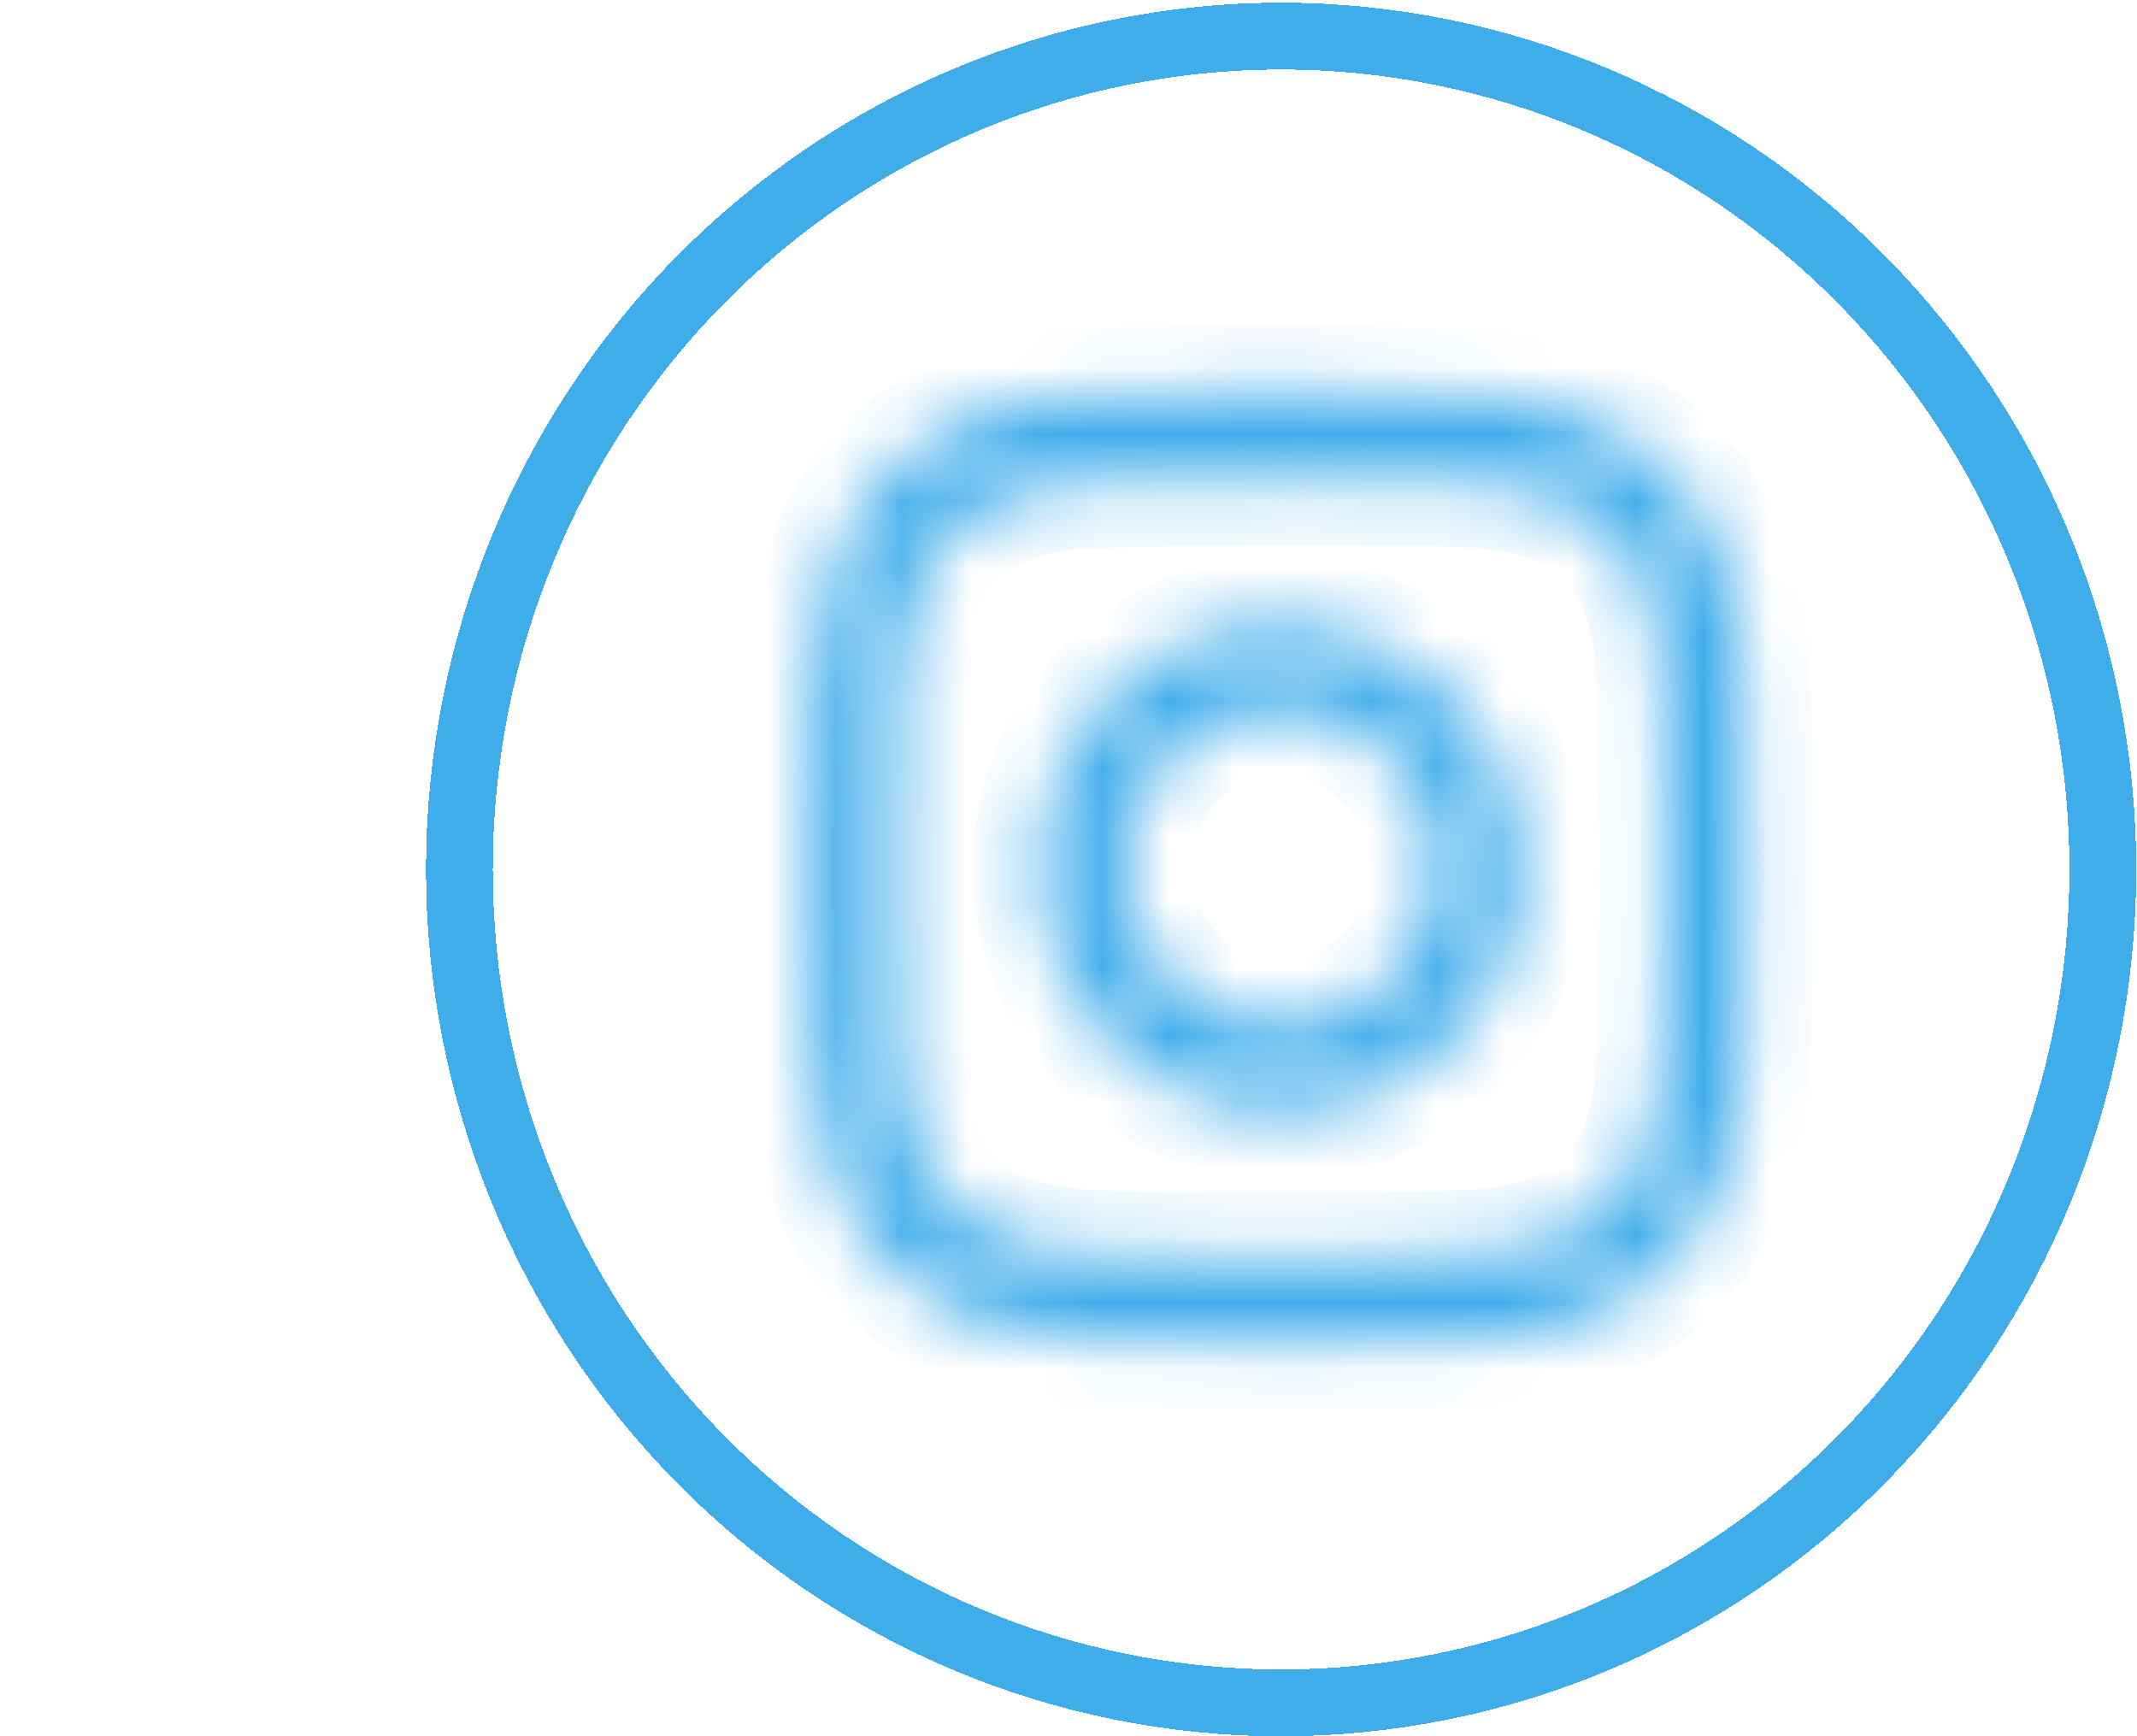
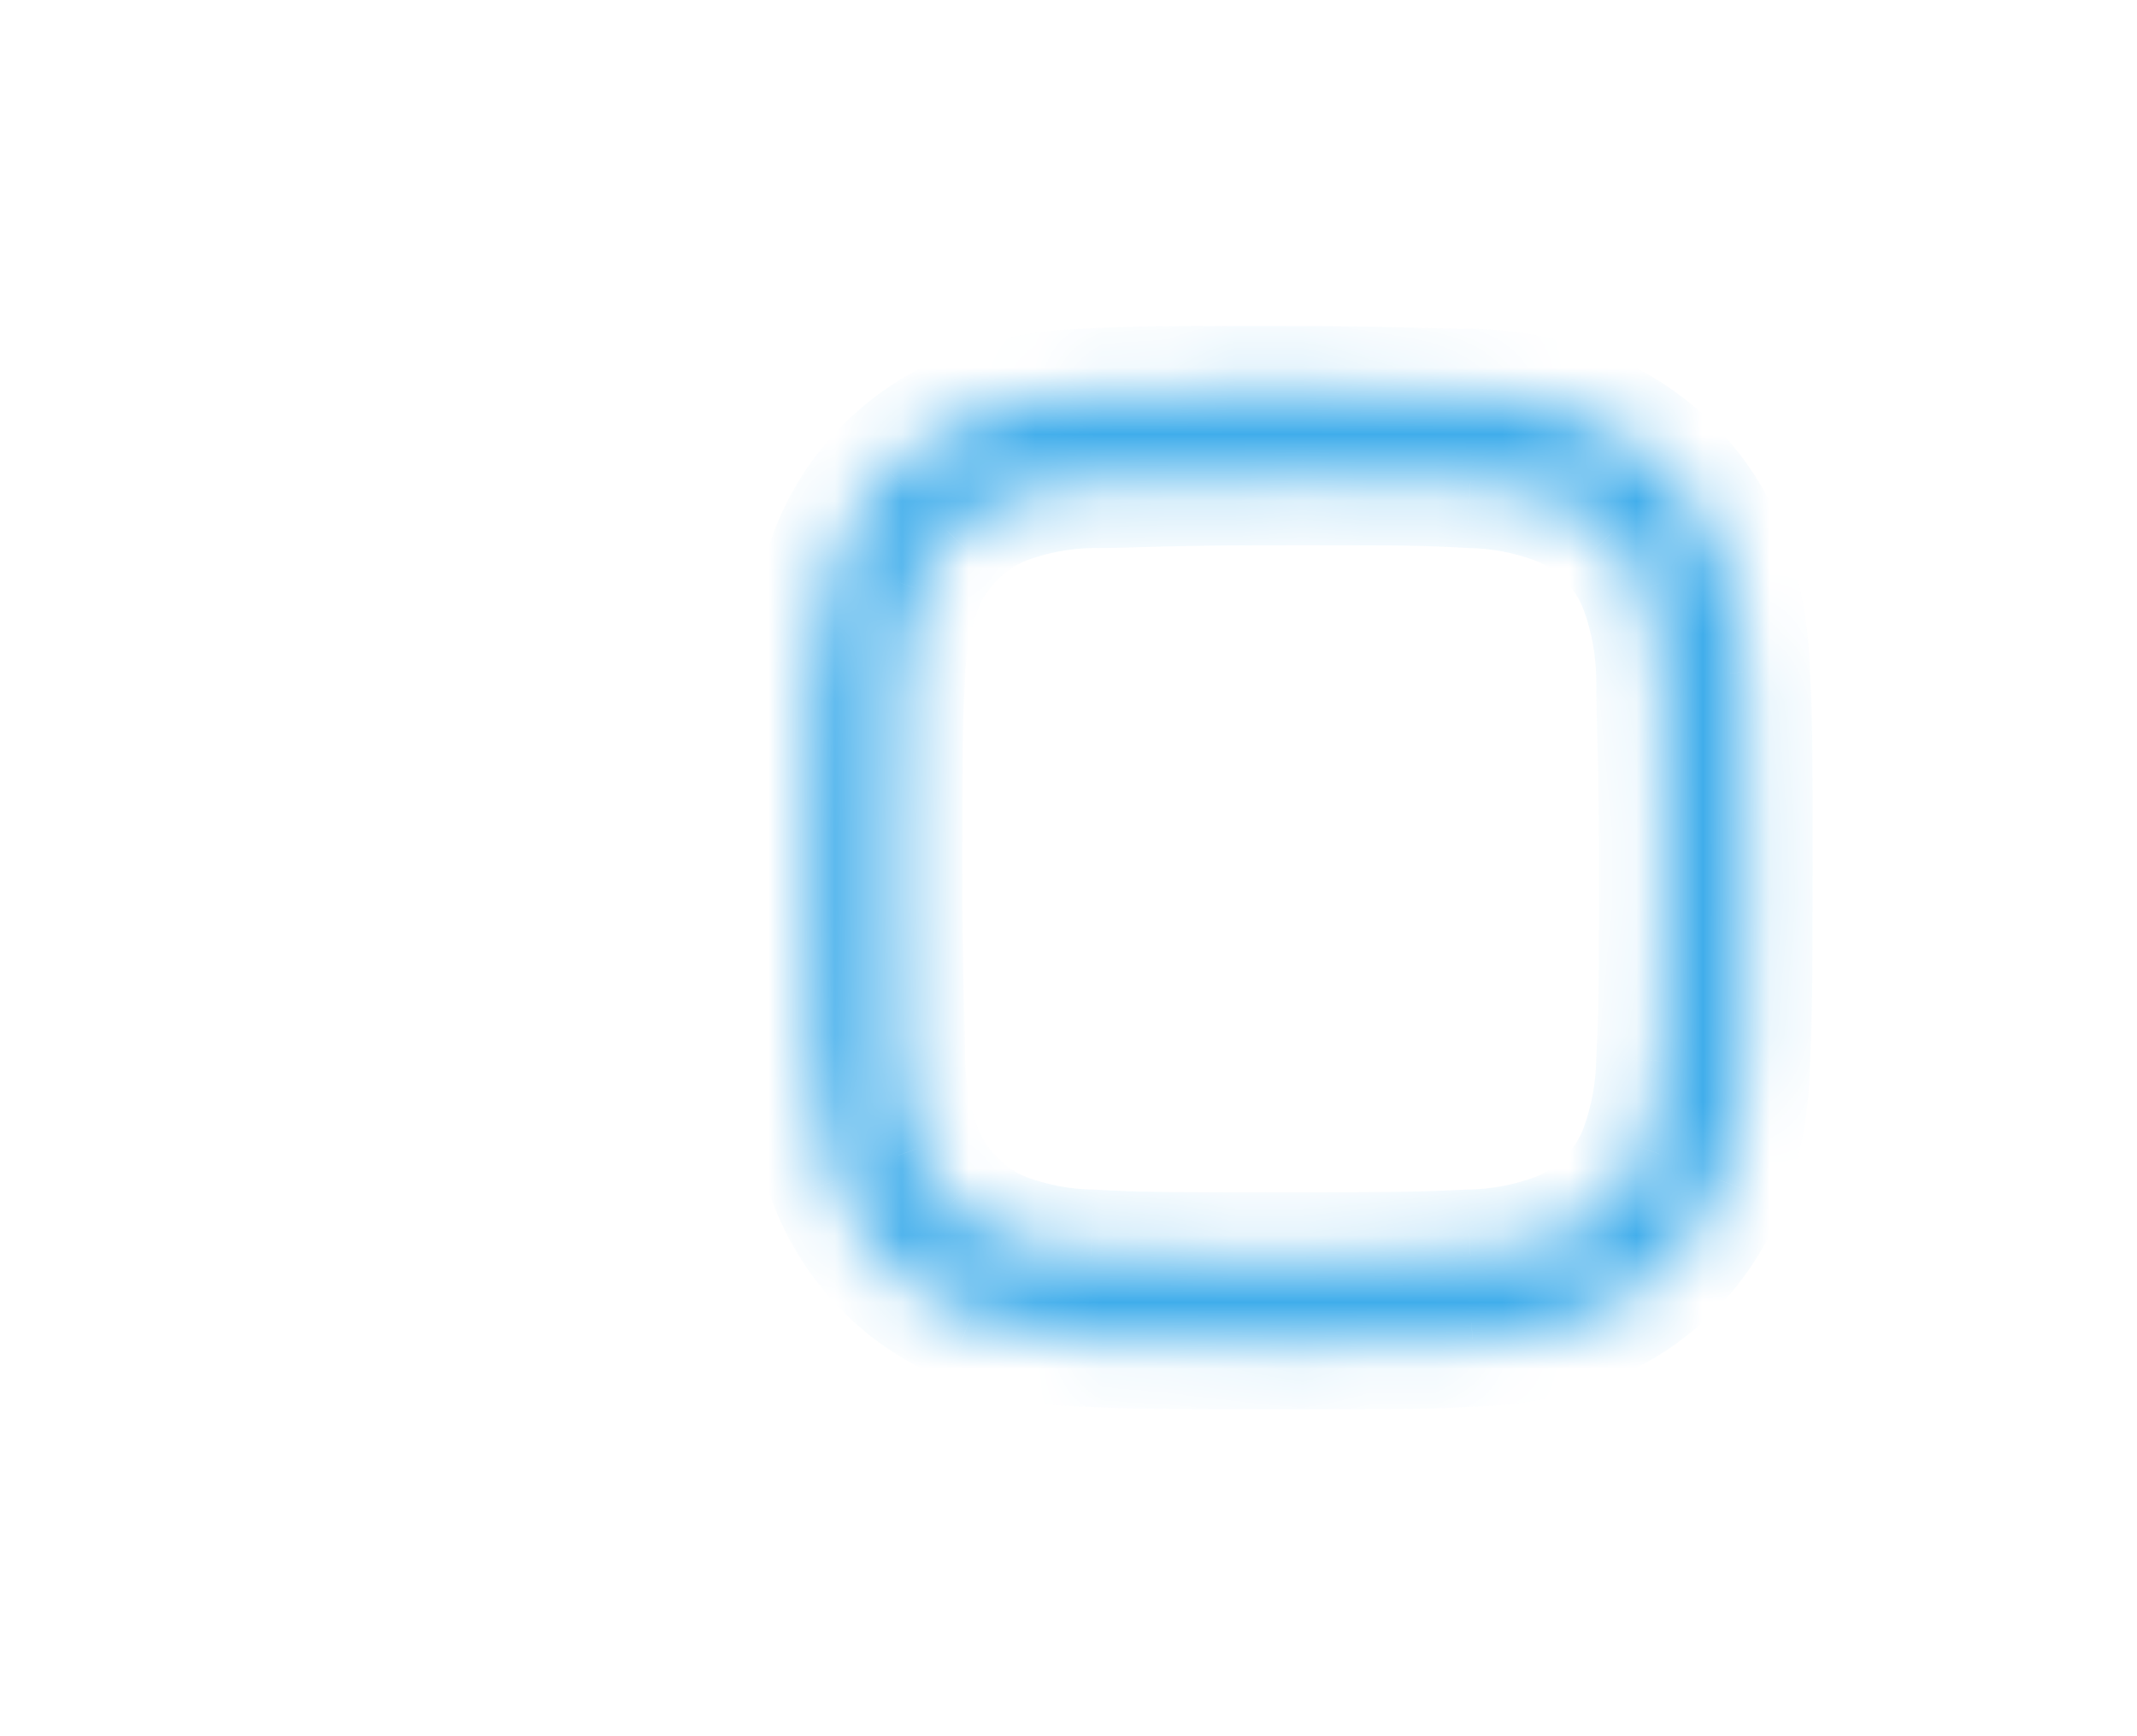
<svg xmlns="http://www.w3.org/2000/svg" width="32" height="26" viewBox="0 0 32 26" fill="none">
  <g filter="url(#filter0_d_10220_304)">
-     <path d="M19.183 25.5C15.922 25.5 12.793 24.187 10.485 21.847C8.177 19.507 6.879 16.332 6.879 13.021C6.879 9.709 8.177 6.534 10.485 4.194C12.793 1.854 15.922 0.541 19.183 0.541C22.445 0.541 25.574 1.854 27.882 4.194C30.19 6.534 31.488 9.709 31.488 13.021C31.488 16.332 30.19 19.507 27.882 21.847C25.574 24.187 22.445 25.5 19.183 25.5Z" stroke="#40ADEB" shape-rendering="crispEdges" />
-   </g>
+     </g>
  <mask id="path-2-inside-1_10220_304" fill="white">
    <path d="M19.18 7.166C21.054 7.166 21.276 7.166 22.018 7.207C22.464 7.215 22.905 7.298 23.325 7.453C23.63 7.567 23.907 7.749 24.134 7.986C24.368 8.215 24.547 8.496 24.659 8.806C24.812 9.231 24.894 9.678 24.902 10.131C24.902 10.882 24.942 11.108 24.942 13.014C24.942 14.92 24.942 15.138 24.902 15.89C24.894 16.342 24.812 16.79 24.659 17.215C24.547 17.525 24.368 17.805 24.134 18.035C23.907 18.271 23.63 18.453 23.325 18.567C22.905 18.722 22.464 18.805 22.018 18.813C21.276 18.848 21.054 18.854 19.18 18.854C17.307 18.854 17.078 18.854 16.336 18.813C15.89 18.805 15.448 18.722 15.029 18.567C14.725 18.45 14.45 18.268 14.22 18.035C13.988 17.803 13.809 17.524 13.695 17.215C13.542 16.79 13.46 16.342 13.452 15.89C13.452 15.138 13.412 14.913 13.412 13.014C13.412 11.114 13.412 10.882 13.452 10.131C13.46 9.678 13.542 9.231 13.695 8.806C13.809 8.497 13.988 8.217 14.22 7.986C14.45 7.752 14.725 7.571 15.029 7.453C15.448 7.298 15.89 7.215 16.336 7.207C17.078 7.207 17.3 7.166 19.18 7.166ZM19.18 5.882C17.266 5.882 17.03 5.882 16.276 5.923C15.693 5.935 15.116 6.048 14.571 6.257C14.102 6.437 13.677 6.717 13.324 7.077C12.967 7.434 12.691 7.865 12.515 8.341C12.311 8.895 12.2 9.479 12.185 10.069C12.151 10.834 12.145 11.073 12.145 13.014C12.145 14.954 12.145 15.193 12.185 15.951C12.2 16.542 12.311 17.126 12.515 17.679C12.694 18.144 12.967 18.566 13.315 18.919C13.662 19.271 14.079 19.547 14.537 19.729C15.082 19.938 15.659 20.051 16.242 20.064C16.997 20.098 17.233 20.105 19.147 20.105C21.061 20.105 21.297 20.105 22.044 20.064C22.628 20.052 23.204 19.939 23.75 19.729C24.208 19.547 24.624 19.271 24.972 18.919C25.32 18.566 25.592 18.144 25.771 17.679C25.978 17.127 26.09 16.542 26.102 15.951C26.135 15.193 26.142 14.947 26.142 13.014C26.142 11.08 26.142 10.834 26.102 10.069C26.09 9.478 25.978 8.894 25.771 8.341C25.598 7.864 25.322 7.432 24.963 7.077C24.611 6.715 24.185 6.436 23.716 6.257C23.171 6.048 22.594 5.934 22.011 5.923C21.263 5.923 21.02 5.882 19.113 5.882" />
  </mask>
  <path d="M22.018 7.207L21.962 8.205L21.981 8.206L21.999 8.207L22.018 7.207ZM23.325 7.453L23.675 6.516L23.671 6.515L23.325 7.453ZM24.134 7.986L23.412 8.678L23.423 8.689L23.433 8.7L24.134 7.986ZM24.659 8.806L25.601 8.468L25.6 8.466L24.659 8.806ZM24.902 10.131L25.902 10.131V10.122L25.902 10.113L24.902 10.131ZM24.902 15.89L23.903 15.836L23.902 15.854L23.902 15.871L24.902 15.89ZM24.659 17.215L25.6 17.555L25.601 17.552L24.659 17.215ZM24.134 18.035L23.433 17.321L23.423 17.331L23.412 17.342L24.134 18.035ZM23.325 18.567L23.671 19.506L23.675 19.504L23.325 18.567ZM22.018 18.813L21.999 17.814L21.985 17.814L21.971 17.814L22.018 18.813ZM16.336 18.813L16.392 17.815L16.373 17.814L16.355 17.814L16.336 18.813ZM15.029 18.567L14.668 19.5L14.675 19.503L14.683 19.506L15.029 18.567ZM14.22 18.035L14.934 17.334L14.926 17.326L14.22 18.035ZM13.695 17.215L12.753 17.552L12.757 17.562L13.695 17.215ZM13.452 15.89L12.452 15.89V15.899L12.452 15.908L13.452 15.89ZM13.452 10.131L14.45 10.184L14.451 10.167L14.452 10.149L13.452 10.131ZM13.695 8.806L12.757 8.458L12.753 8.468L13.695 8.806ZM14.22 7.986L14.926 8.694L14.934 8.686L14.22 7.986ZM15.029 7.453L14.683 6.515L14.675 6.517L14.668 6.52L15.029 7.453ZM16.336 7.207L16.336 6.207H16.327L16.318 6.207L16.336 7.207ZM16.276 5.923L16.297 6.922L16.313 6.922L16.33 6.921L16.276 5.923ZM14.571 6.257L14.212 5.324L14.212 5.324L14.571 6.257ZM13.324 7.077L14.031 7.785L14.038 7.777L13.324 7.077ZM12.515 8.341L11.577 7.994L11.577 7.995L12.515 8.341ZM12.185 10.069L13.184 10.113L13.184 10.104L13.185 10.094L12.185 10.069ZM12.185 15.951L13.185 15.926L13.184 15.912L13.184 15.898L12.185 15.951ZM12.515 17.679L11.577 18.025L11.579 18.032L11.582 18.039L12.515 17.679ZM14.537 19.729L14.168 20.659L14.179 20.662L14.537 19.729ZM16.242 20.064L16.287 19.065L16.275 19.064L16.263 19.064L16.242 20.064ZM22.044 20.064L22.025 19.064L22.007 19.064L21.99 19.065L22.044 20.064ZM23.75 19.729L24.109 20.662L24.118 20.658L23.75 19.729ZM25.771 17.679L26.704 18.039L26.708 18.03L25.771 17.679ZM26.102 15.951L25.102 15.907L25.102 15.919L25.102 15.932L26.102 15.951ZM26.102 10.069L25.102 10.089L25.102 10.105L25.103 10.122L26.102 10.069ZM25.771 8.341L24.831 8.683L24.835 8.692L25.771 8.341ZM24.963 7.077L24.246 7.774L24.253 7.781L24.259 7.788L24.963 7.077ZM23.716 6.257L23.357 7.191L23.361 7.192L23.716 6.257ZM22.011 5.923L22.031 4.923L22.021 4.923H22.011L22.011 5.923ZM19.18 8.166C21.059 8.166 21.253 8.166 21.962 8.205L22.073 6.209C21.299 6.166 21.048 6.166 19.18 6.166V8.166ZM21.999 8.207C22.333 8.213 22.665 8.275 22.979 8.391L23.671 6.515C23.147 6.321 22.594 6.218 22.036 6.207L21.999 8.207ZM22.974 8.389C23.139 8.451 23.288 8.549 23.412 8.678L24.855 7.293C24.525 6.949 24.122 6.683 23.675 6.516L22.974 8.389ZM23.433 8.7C23.56 8.823 23.658 8.976 23.719 9.145L25.6 8.466C25.437 8.015 25.176 7.607 24.834 7.272L23.433 8.7ZM23.718 9.143C23.834 9.465 23.896 9.805 23.902 10.149L25.902 10.113C25.892 9.552 25.79 8.996 25.601 8.468L23.718 9.143ZM23.902 10.131C23.902 10.524 23.913 10.789 23.922 11.165C23.932 11.545 23.942 12.069 23.942 13.014H25.942C25.942 12.053 25.932 11.511 25.922 11.113C25.911 10.712 25.902 10.489 25.902 10.131L23.902 10.131ZM23.942 13.014C23.942 14.925 23.942 15.116 23.903 15.836L25.901 15.943C25.943 15.16 25.942 14.914 25.942 13.014H23.942ZM23.902 15.871C23.896 16.215 23.834 16.555 23.718 16.877L25.601 17.552C25.79 17.024 25.892 16.469 25.902 15.908L23.902 15.871ZM23.719 16.875C23.658 17.045 23.56 17.197 23.433 17.321L24.834 18.749C25.176 18.413 25.437 18.005 25.6 17.555L23.719 16.875ZM23.412 17.342C23.288 17.471 23.139 17.57 22.974 17.631L23.675 19.504C24.122 19.337 24.525 19.071 24.855 18.727L23.412 17.342ZM22.979 17.629C22.665 17.745 22.333 17.807 21.999 17.814L22.036 19.813C22.594 19.803 23.147 19.699 23.671 19.506L22.979 17.629ZM21.971 17.814C21.254 17.848 21.05 17.854 19.18 17.854V19.854C21.058 19.854 21.299 19.848 22.064 19.812L21.971 17.814ZM19.18 17.854C17.301 17.854 17.1 17.854 16.392 17.815L16.281 19.812C17.055 19.855 17.312 19.854 19.18 19.854V17.854ZM16.355 17.814C16.021 17.807 15.689 17.745 15.375 17.629L14.683 19.506C15.207 19.699 15.76 19.803 16.318 19.813L16.355 17.814ZM15.39 17.635C15.22 17.569 15.064 17.467 14.934 17.334L13.507 18.735C13.835 19.07 14.231 19.331 14.668 19.5L15.39 17.635ZM14.926 17.326C14.797 17.198 14.697 17.041 14.632 16.868L12.757 17.562C12.921 18.006 13.179 18.409 13.514 18.743L14.926 17.326ZM14.636 16.877C14.52 16.555 14.458 16.215 14.452 15.871L12.452 15.908C12.462 16.469 12.564 17.024 12.753 17.552L14.636 16.877ZM14.452 15.89C14.452 15.497 14.441 15.231 14.431 14.856C14.421 14.477 14.412 13.955 14.412 13.014H12.412C12.412 13.971 12.422 14.511 12.432 14.908C12.443 15.308 12.452 15.531 12.452 15.89L14.452 15.89ZM14.412 13.014C14.412 11.109 14.412 10.904 14.45 10.184L12.453 10.077C12.411 10.86 12.412 11.12 12.412 13.014H14.412ZM14.452 10.149C14.458 9.805 14.52 9.465 14.636 9.143L12.753 8.468C12.564 8.996 12.462 9.552 12.452 10.113L14.452 10.149ZM14.632 9.153C14.697 8.979 14.797 8.822 14.926 8.694L13.514 7.278C13.179 7.612 12.921 8.015 12.757 8.458L14.632 9.153ZM14.934 8.686C15.064 8.554 15.22 8.451 15.39 8.385L14.668 6.52C14.231 6.69 13.835 6.951 13.507 7.285L14.934 8.686ZM15.375 8.391C15.689 8.275 16.021 8.213 16.355 8.207L16.318 6.207C15.76 6.218 15.207 6.321 14.683 6.515L15.375 8.391ZM16.336 8.207C16.725 8.207 16.988 8.196 17.358 8.186C17.732 8.176 18.248 8.166 19.18 8.166V6.166C18.232 6.166 17.697 6.176 17.305 6.187C16.908 6.197 16.689 6.207 16.336 6.207L16.336 8.207ZM19.18 4.882C17.272 4.882 17.008 4.881 16.221 4.924L16.33 6.921C17.053 6.882 17.261 6.882 19.18 6.882V4.882ZM16.255 4.923C15.556 4.938 14.865 5.073 14.212 5.324L14.929 7.191C15.367 7.023 15.829 6.932 16.297 6.922L16.255 4.923ZM14.212 5.324C13.609 5.556 13.063 5.915 12.61 6.377L14.038 7.777C14.291 7.519 14.595 7.319 14.929 7.191L14.212 5.324ZM12.617 6.37C12.157 6.829 11.803 7.384 11.577 7.994L13.453 8.688C13.579 8.347 13.777 8.039 14.031 7.785L12.617 6.37ZM11.577 7.995C11.335 8.652 11.203 9.344 11.185 10.044L13.185 10.094C13.197 9.613 13.288 9.137 13.454 8.687L11.577 7.995ZM11.186 10.025C11.151 10.813 11.145 11.07 11.145 13.014H13.145C13.145 11.077 13.151 10.856 13.184 10.113L11.186 10.025ZM11.145 13.014C11.145 14.948 11.144 15.215 11.186 16.004L13.184 15.898C13.145 15.171 13.145 14.959 13.145 13.014H11.145ZM11.185 15.976C11.203 16.676 11.335 17.369 11.577 18.025L13.454 17.334C13.288 16.883 13.197 16.407 13.185 15.926L11.185 15.976ZM11.582 18.039C11.811 18.631 12.158 19.17 12.603 19.621L14.026 18.216C13.775 17.962 13.578 17.657 13.448 17.32L11.582 18.039ZM12.603 19.621C13.047 20.072 13.581 20.425 14.168 20.658L14.905 18.799C14.577 18.669 14.277 18.471 14.026 18.216L12.603 19.621ZM14.179 20.662C14.832 20.913 15.522 21.049 16.221 21.063L16.263 19.064C15.796 19.054 15.333 18.963 14.895 18.795L14.179 20.662ZM16.197 21.062C16.975 21.098 17.229 21.105 19.147 21.105V19.105C17.236 19.105 17.019 19.098 16.287 19.065L16.197 21.062ZM19.147 21.105C21.055 21.105 21.319 21.105 22.099 21.062L21.99 19.065C21.274 19.104 21.066 19.105 19.147 19.105V21.105ZM22.064 21.063C22.764 21.049 23.456 20.914 24.109 20.662L23.39 18.796C22.953 18.964 22.491 19.055 22.025 19.064L22.064 21.063ZM24.118 20.658C24.706 20.425 25.239 20.072 25.684 19.621L24.26 18.216C24.009 18.471 23.71 18.669 23.381 18.799L24.118 20.658ZM25.684 19.621C26.129 19.17 26.476 18.631 26.704 18.039L24.838 17.32C24.708 17.657 24.511 17.962 24.26 18.216L25.684 19.621ZM26.708 18.03C26.955 17.371 27.088 16.675 27.101 15.97L25.102 15.932C25.093 16.41 25.002 16.882 24.835 17.328L26.708 18.03ZM27.101 15.995C27.135 15.214 27.142 14.95 27.142 13.014H25.142C25.142 14.944 25.135 15.171 25.102 15.907L27.101 15.995ZM27.142 13.014C27.142 11.086 27.142 10.813 27.1 10.017L25.103 10.122C25.142 10.856 25.142 11.075 25.142 13.014H27.142ZM27.101 10.05C27.088 9.346 26.955 8.649 26.708 7.99L24.835 8.692C25.002 9.138 25.093 9.611 25.102 10.089L27.101 10.05ZM26.711 7.999C26.487 7.384 26.131 6.826 25.666 6.366L24.259 7.788C24.513 8.039 24.708 8.344 24.831 8.683L26.711 7.999ZM25.68 6.38C25.226 5.914 24.677 5.553 24.071 5.323L23.361 7.192C23.693 7.318 23.995 7.517 24.246 7.774L25.68 6.38ZM24.075 5.324C23.422 5.073 22.73 4.937 22.031 4.923L21.991 6.923C22.458 6.932 22.92 7.022 23.357 7.191L24.075 5.324ZM22.011 4.923C21.654 4.923 21.428 4.913 21.023 4.903C20.621 4.892 20.075 4.882 19.113 4.882V6.882C20.058 6.882 20.587 6.892 20.971 6.902C21.35 6.912 21.619 6.923 22.011 6.923L22.011 4.923Z" fill="#40ADEB" mask="url(#path-2-inside-1_10220_304)" />
  <mask id="path-4-inside-2_10220_304" fill="white">
    <path d="M19.181 9.338C18.467 9.337 17.768 9.551 17.173 9.952C16.578 10.354 16.114 10.925 15.839 11.594C15.565 12.263 15.492 12.999 15.631 13.71C15.77 14.421 16.113 15.074 16.618 15.587C17.123 16.099 17.767 16.449 18.468 16.591C19.168 16.733 19.895 16.66 20.555 16.384C21.216 16.107 21.78 15.637 22.178 15.035C22.575 14.433 22.787 13.725 22.787 13C22.787 12.03 22.407 11.1 21.731 10.413C21.055 9.727 20.138 9.34 19.181 9.338V9.338ZM19.181 15.37C18.717 15.372 18.263 15.233 17.876 14.973C17.489 14.712 17.188 14.341 17.009 13.906C16.831 13.471 16.784 12.993 16.874 12.531C16.965 12.069 17.188 11.645 17.516 11.312C17.845 10.979 18.263 10.753 18.719 10.661C19.174 10.57 19.646 10.617 20.075 10.798C20.504 10.979 20.87 11.285 21.128 11.677C21.385 12.069 21.521 12.529 21.52 13C21.52 13.311 21.459 13.62 21.342 13.907C21.224 14.195 21.052 14.456 20.835 14.676C20.618 14.896 20.36 15.071 20.076 15.19C19.793 15.309 19.489 15.37 19.181 15.37" />
  </mask>
-   <path d="M22.787 13L23.787 13L22.787 13ZM21.52 13L20.52 12.997V13H21.52ZM19.183 8.338C18.268 8.337 17.373 8.61 16.613 9.123L17.732 10.781C18.162 10.491 18.666 10.337 19.18 10.338L19.183 8.338ZM16.613 9.123C15.854 9.636 15.263 10.364 14.914 11.214L16.765 11.974C16.965 11.486 17.302 11.071 17.732 10.781L16.613 9.123ZM14.914 11.214C14.566 12.064 14.474 12.999 14.65 13.902L16.613 13.519C16.511 12.999 16.564 12.461 16.765 11.974L14.914 11.214ZM14.65 13.902C14.826 14.804 15.262 15.635 15.906 16.288L17.331 14.885C16.965 14.513 16.714 14.038 16.613 13.519L14.65 13.902ZM15.906 16.288C16.549 16.942 17.372 17.389 18.269 17.571L18.666 15.611C18.162 15.508 17.697 15.257 17.331 14.885L15.906 16.288ZM18.269 17.571C19.167 17.753 20.097 17.66 20.942 17.306L20.169 15.461C19.693 15.661 19.17 15.713 18.666 15.611L18.269 17.571ZM20.942 17.306C21.787 16.951 22.507 16.352 23.013 15.585L21.343 14.484C21.054 14.922 20.645 15.262 20.169 15.461L20.942 17.306ZM23.013 15.585C23.518 14.819 23.787 13.919 23.787 13L21.787 13C21.787 13.53 21.632 14.046 21.343 14.484L23.013 15.585ZM23.787 13C23.787 11.77 23.305 10.587 22.444 9.712L21.019 11.115C21.509 11.613 21.787 12.291 21.787 13L23.787 13ZM22.444 9.712C21.582 8.836 20.41 8.341 19.183 8.338L19.18 10.338C19.867 10.34 20.529 10.617 21.019 11.115L22.444 9.712ZM19.179 14.37C18.915 14.371 18.657 14.293 18.435 14.143L17.317 15.802C17.869 16.174 18.519 16.372 19.184 16.37L19.179 14.37ZM18.435 14.143C18.213 13.994 18.038 13.78 17.934 13.527L16.084 14.286C16.337 14.902 16.765 15.43 17.317 15.802L18.435 14.143ZM17.934 13.527C17.831 13.273 17.803 12.993 17.856 12.723L15.893 12.339C15.765 12.993 15.832 13.67 16.084 14.286L17.934 13.527ZM17.856 12.723C17.909 12.453 18.039 12.207 18.228 12.014L16.805 10.61C16.337 11.084 16.021 11.686 15.893 12.339L17.856 12.723ZM18.228 12.014C18.418 11.823 18.657 11.694 18.916 11.642L18.522 9.681C17.869 9.812 17.272 10.136 16.805 10.61L18.228 12.014ZM18.916 11.642C19.174 11.59 19.443 11.617 19.687 11.72L20.464 9.877C19.851 9.618 19.174 9.55 18.522 9.681L18.916 11.642ZM19.687 11.72C19.931 11.823 20.142 11.998 20.291 12.225L21.964 11.128C21.599 10.571 21.077 10.135 20.464 9.877L19.687 11.72ZM20.291 12.225C20.441 12.453 20.521 12.721 20.52 12.997L22.52 13.003C22.522 12.337 22.329 11.685 21.964 11.128L20.291 12.225ZM20.52 13C20.52 13.182 20.485 13.362 20.416 13.529L22.268 14.285C22.434 13.877 22.52 13.441 22.52 13H20.52ZM20.416 13.529C20.348 13.696 20.248 13.847 20.123 13.974L21.547 15.378C21.856 15.065 22.101 14.693 22.268 14.285L20.416 13.529ZM20.123 13.974C19.998 14.101 19.851 14.2 19.689 14.268L20.463 16.112C20.87 15.942 21.238 15.692 21.547 15.378L20.123 13.974ZM19.689 14.268C19.528 14.336 19.355 14.37 19.181 14.37V16.37C19.622 16.37 20.058 16.282 20.463 16.112L19.689 14.268Z" fill="#40ADEB" mask="url(#path-4-inside-2_10220_304)" />
  <defs>
    <filter id="filter0_d_10220_304" x="0.379" y="-5.959" width="37.609" height="37.959" filterUnits="userSpaceOnUse" color-interpolation-filters="sRGB">
      <feFlood flood-opacity="0" result="BackgroundImageFix" />
      <feColorMatrix in="SourceAlpha" type="matrix" values="0 0 0 0 0 0 0 0 0 0 0 0 0 0 0 0 0 0 127 0" result="hardAlpha" />
      <feOffset />
      <feGaussianBlur stdDeviation="3" />
      <feComposite in2="hardAlpha" operator="out" />
      <feColorMatrix type="matrix" values="0 0 0 0 0 0 0 0 0 0 0 0 0 0 0 0 0 0 0.18 0" />
      <feBlend mode="normal" in2="BackgroundImageFix" result="effect1_dropShadow_10220_304" />
      <feBlend mode="normal" in="SourceGraphic" in2="effect1_dropShadow_10220_304" result="shape" />
    </filter>
  </defs>
</svg>